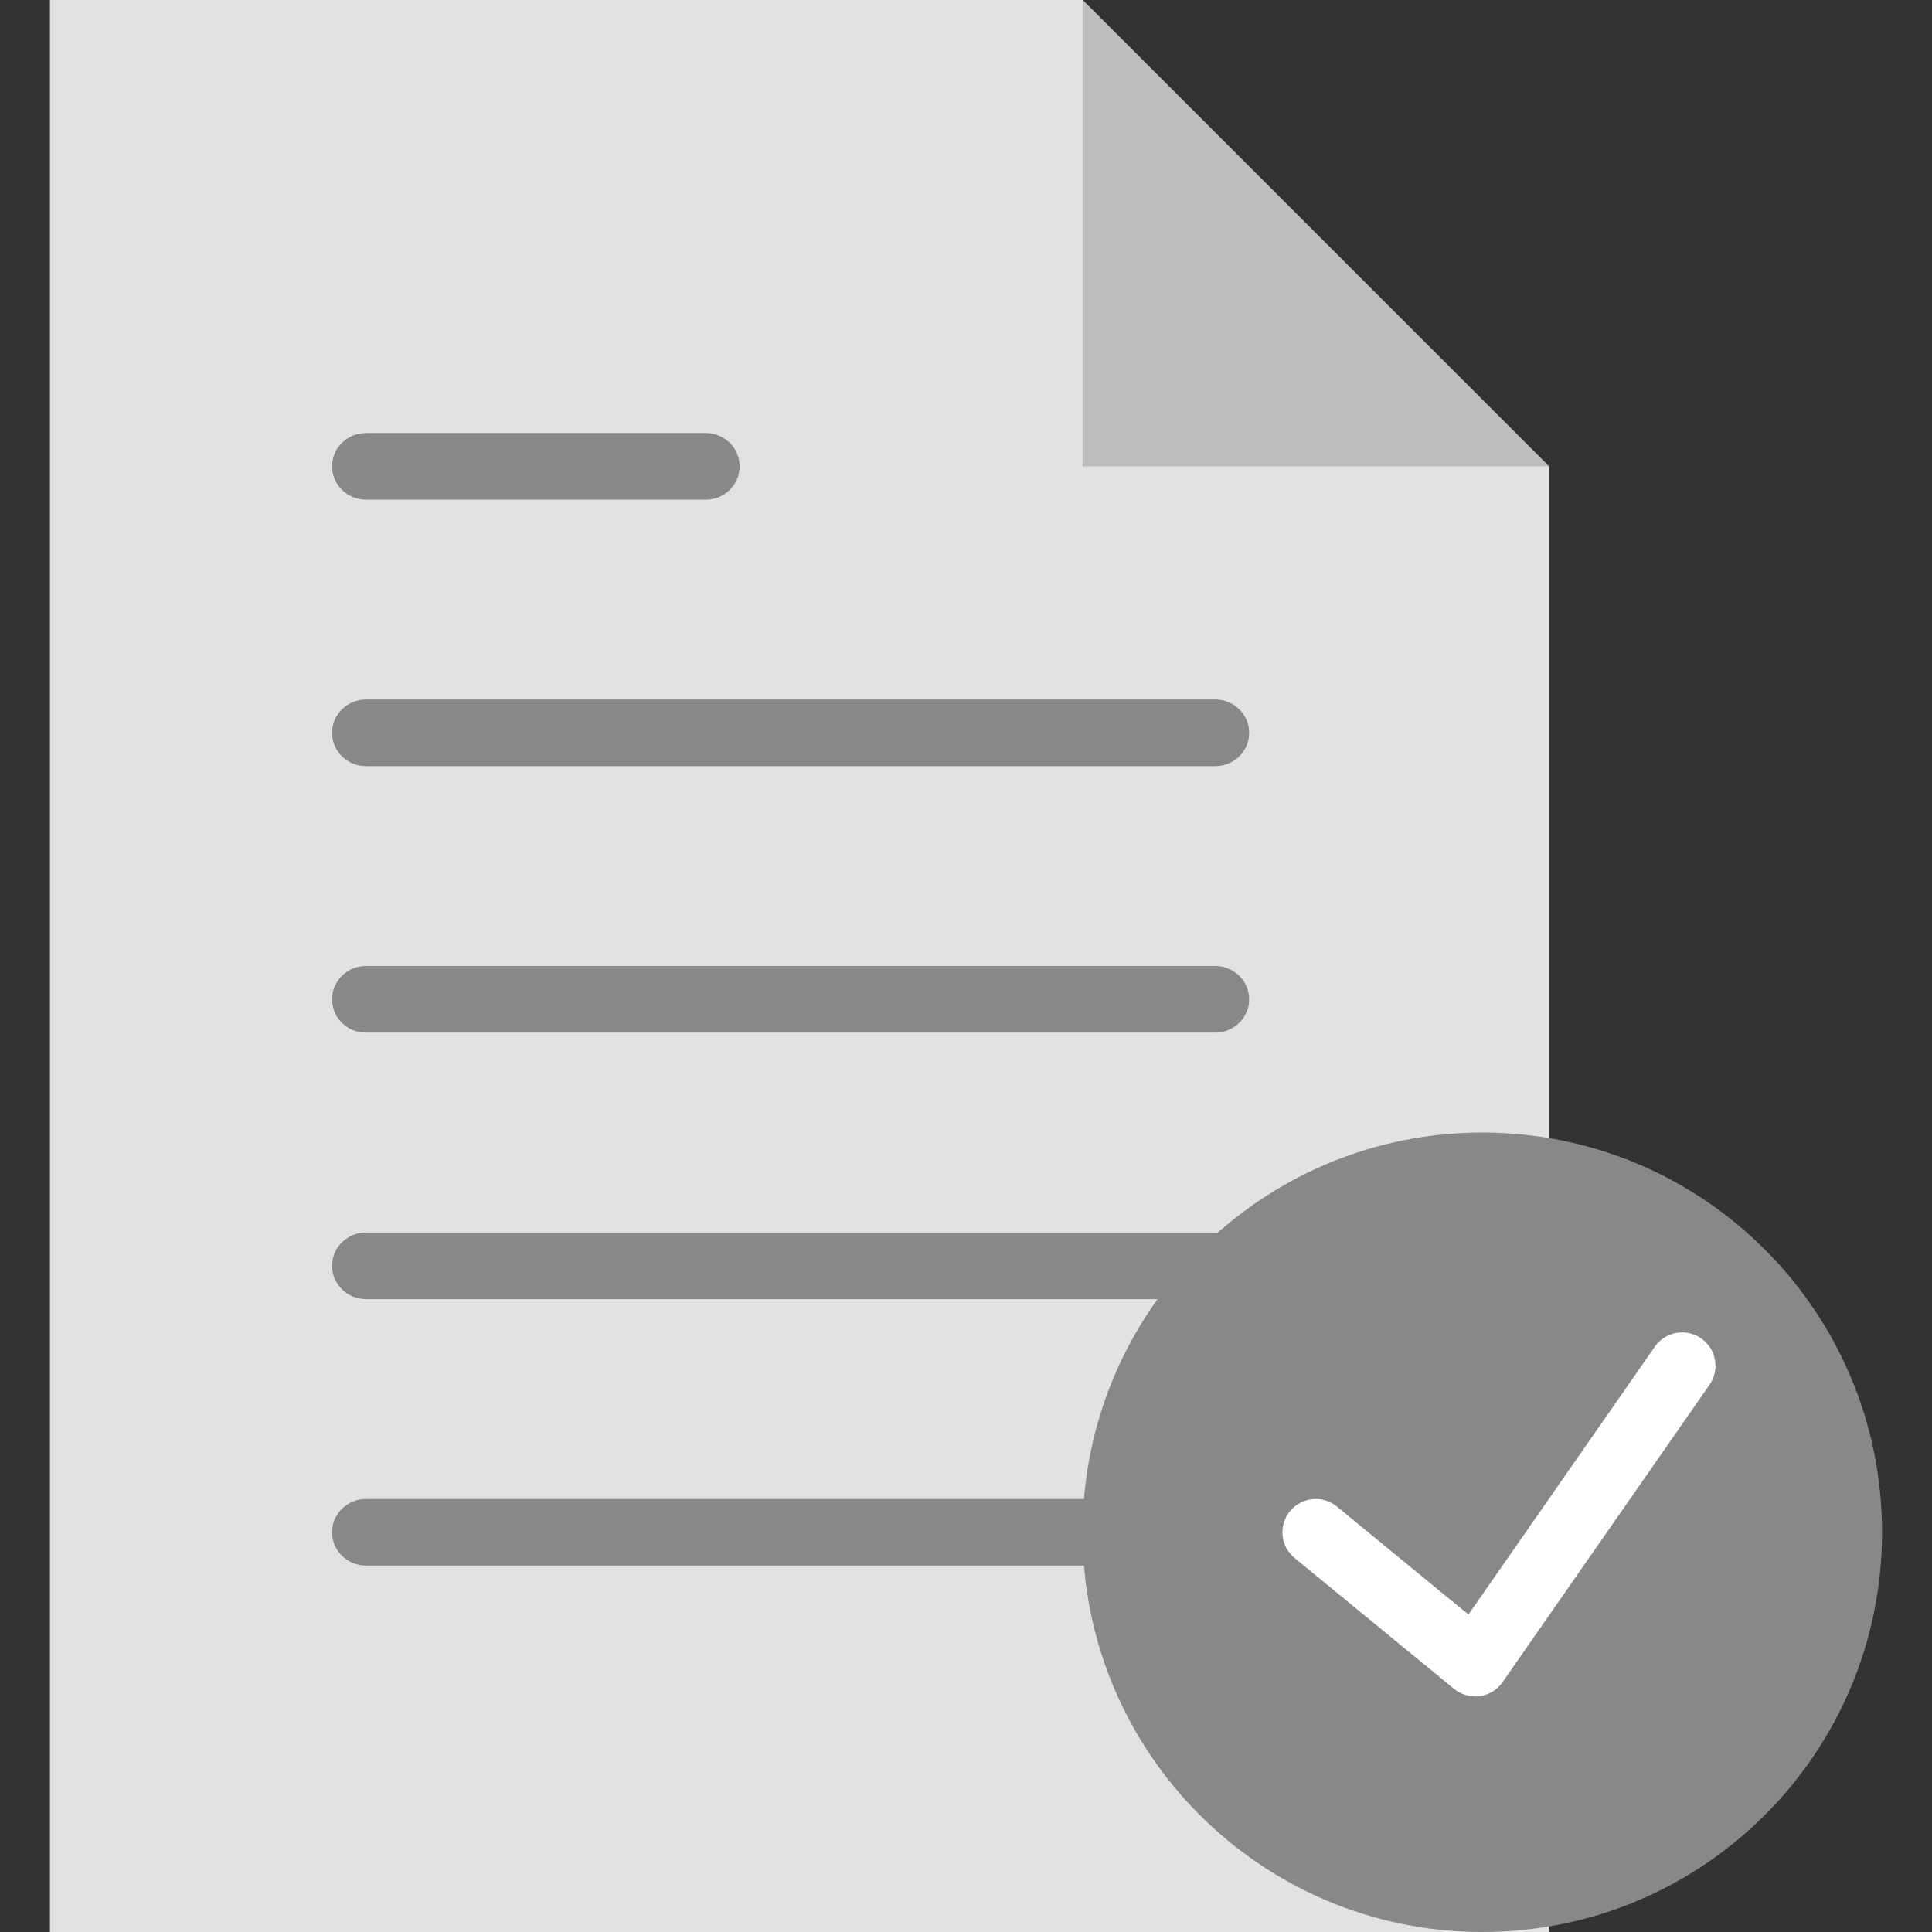
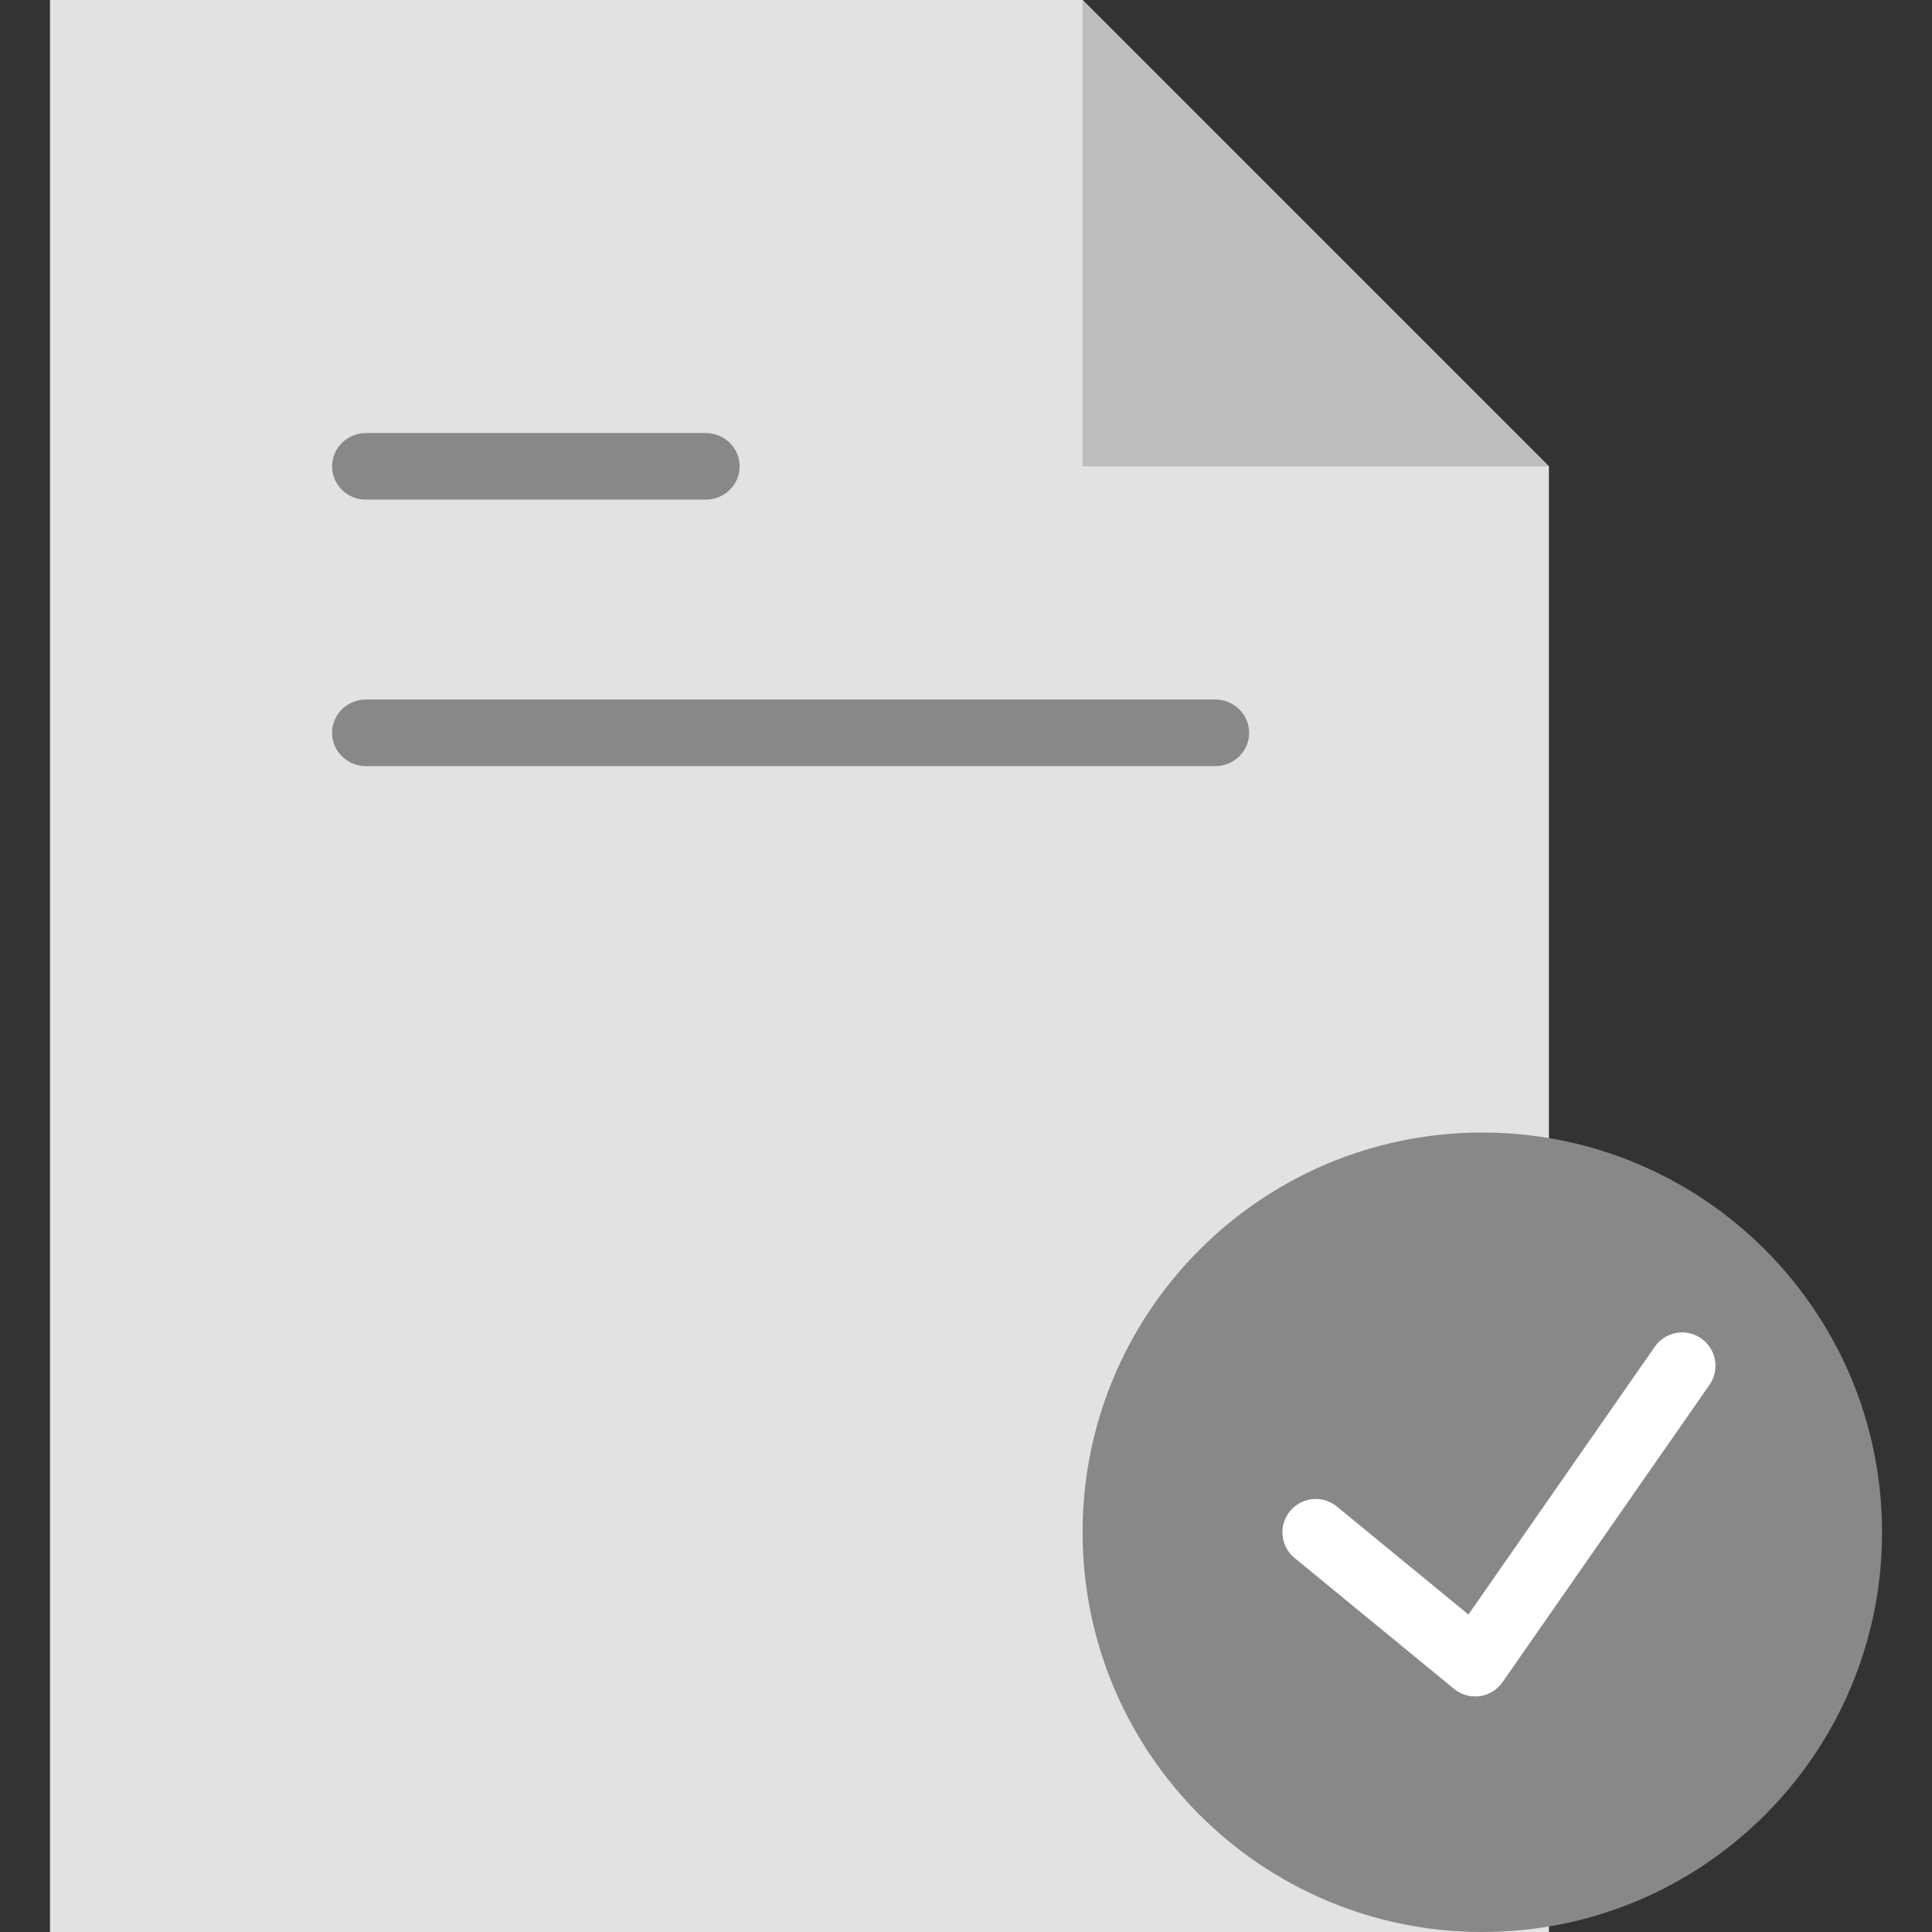
<svg xmlns="http://www.w3.org/2000/svg" width="64" height="64" viewBox="0 0 64 64" fill="none">
  <rect x="0" y="0" width="64" height="64" fill="#333333" stroke="none" />
  <path d="M51.31 15.448L35.862 0H1.655V64H51.31V15.448Z" fill="#E2E2E2" />
  <path d="M12.125 25.379H40.254C40.876 25.379 41.38 24.886 41.38 24.276C41.38 23.666 40.876 23.172 40.254 23.172H12.125C11.504 23.172 11 23.666 11 24.276C11 24.886 11.504 25.379 12.125 25.379Z" fill="#888888" />
  <path d="M12.125 16.552H23.377C23.998 16.552 24.502 16.058 24.502 15.448C24.502 14.838 23.998 14.345 23.377 14.345H12.125C11.504 14.345 11 14.838 11 15.448C11 16.058 11.504 16.552 12.125 16.552Z" fill="#888888" />
-   <path d="M40.254 32H12.125C11.504 32 11 32.493 11 33.103C11 33.714 11.504 34.207 12.125 34.207H40.254C40.876 34.207 41.38 33.714 41.38 33.103C41.38 32.493 40.876 32 40.254 32Z" fill="#888888" />
-   <path d="M40.254 40.828H12.125C11.504 40.828 11 41.321 11 41.931C11 42.541 11.504 43.035 12.125 43.035H40.254C40.876 43.035 41.38 42.541 41.38 41.931C41.38 41.321 40.876 40.828 40.254 40.828Z" fill="#888888" />
-   <path d="M40.254 49.655H12.125C11.504 49.655 11 50.148 11 50.759C11 51.369 11.504 51.862 12.125 51.862H40.254C40.876 51.862 41.38 51.369 41.38 50.759C41.38 50.148 40.876 49.655 40.254 49.655Z" fill="#888888" />
  <path d="M35.862 0V15.448H51.311L35.862 0Z" fill="#BDBDBD" />
  <path d="M49.104 64C56.417 64 62.345 58.072 62.345 50.759C62.345 43.446 56.417 37.517 49.104 37.517C41.791 37.517 35.862 43.446 35.862 50.759C35.862 58.072 41.791 64 49.104 64Z" fill="#888888" />
  <path d="M56.354 44.336C55.852 43.987 55.166 44.11 54.818 44.611L48.644 53.483L44.286 49.906C43.816 49.518 43.12 49.588 42.733 50.059C42.346 50.53 42.414 51.225 42.887 51.612L48.168 55.947C48.367 56.109 48.614 56.197 48.867 56.197C48.917 56.197 48.968 56.194 49.019 56.188C49.323 56.145 49.597 55.978 49.773 55.725L56.63 45.873C56.978 45.372 56.854 44.684 56.354 44.336Z" fill="white" />
</svg>